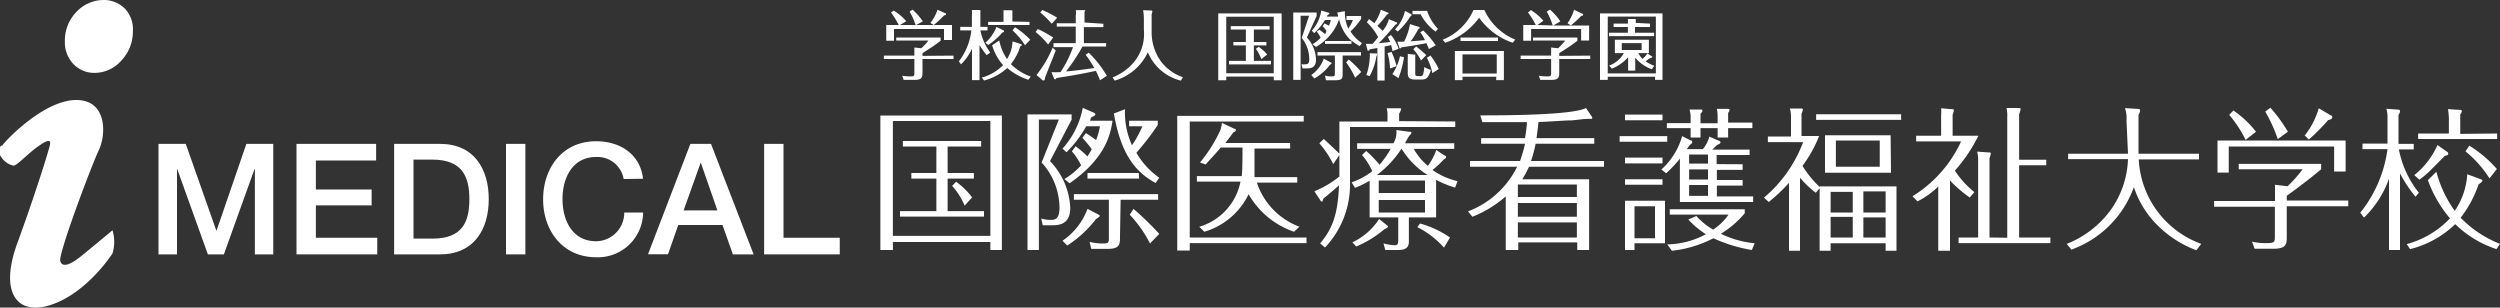
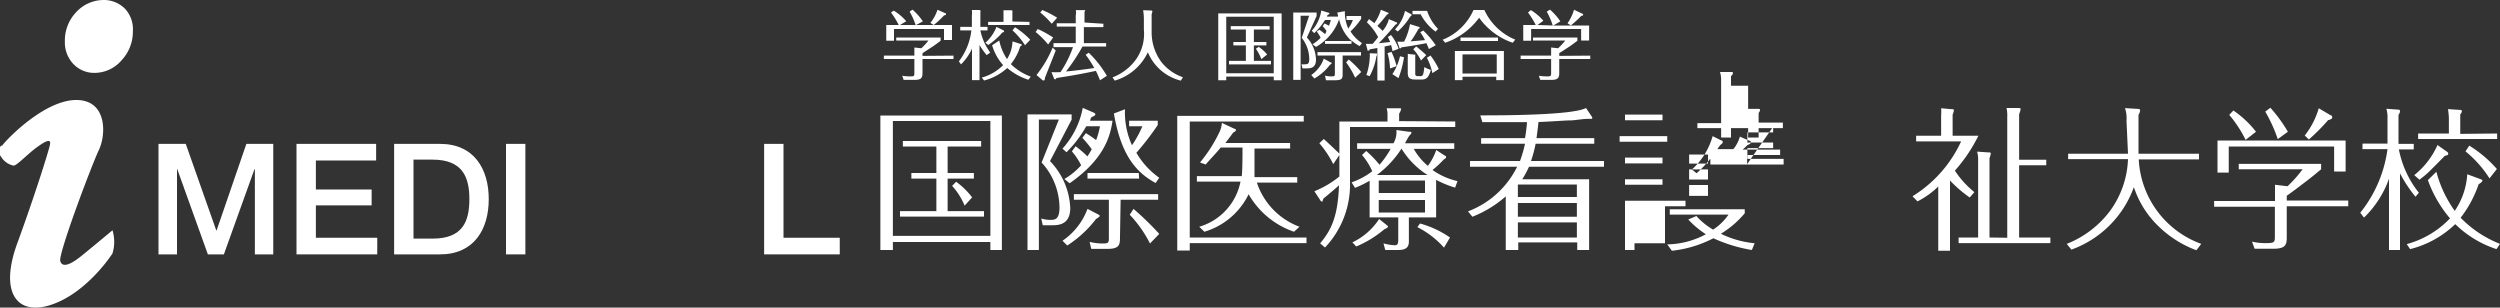
<svg xmlns="http://www.w3.org/2000/svg" viewBox="0 0 200 24.61">
  <rect x="0" y="0" width="200" height="24.61" fill="#333333" stroke="none" />
  <defs>
    <style>.cls-1{fill:#fff;}</style>
  </defs>
  <g id="レイヤー_2" data-name="レイヤー 2">
    <g id="contents">
      <polygon class="cls-1" points="12.68 11.51 14.86 11.51 17.3 18.43 17.33 18.43 19.71 11.51 21.86 11.51 21.86 20.35 20.39 20.35 20.39 13.53 20.36 13.53 17.91 20.35 16.63 20.35 14.18 13.53 14.16 13.53 14.16 20.35 12.68 20.35 12.68 11.51" />
      <polygon class="cls-1" points="23.72 11.51 30.09 11.51 30.09 12.84 25.27 12.84 25.27 15.16 29.73 15.16 29.73 16.43 25.27 16.43 25.27 19.02 30.18 19.02 30.18 20.35 23.72 20.35 23.72 11.51" />
      <path class="cls-1" d="M31.53,11.51H35.2c2.72,0,3.9,2,3.9,4.42s-1.18,4.42-3.9,4.42H31.53Zm1.55,7.58H34.6c2.43,0,2.95-1.39,2.95-3.16S37,12.77,34.6,12.77H33.08Z" />
      <rect class="cls-1" x="40.48" y="11.51" width="1.55" height="8.84" />
-       <path class="cls-1" d="M49.89,14.32a2.12,2.12,0,0,0-2.2-1.76c-1.9,0-2.69,1.67-2.69,3.37s.79,3.37,2.69,3.37A2.28,2.28,0,0,0,49.94,17h1.51a3.62,3.62,0,0,1-3.76,3.58c-2.65,0-4.24-2.1-4.24-4.63S45,11.3,47.69,11.3c2,0,3.56,1.12,3.75,3Z" />
-       <path class="cls-1" d="M55.23,11.51h1.65l3.41,8.84H58.63L57.8,18H54.26l-.82,2.34h-1.6Zm-.54,5.32h2.7L56.06,13h0Z" />
      <polygon class="cls-1" points="61.13 11.51 62.68 11.51 62.68 19.02 67.18 19.02 67.18 20.35 61.13 20.35 61.13 11.51" />
      <path class="cls-1" d="M10,.7A2.38,2.38,0,0,0,8.24,0,3,3,0,0,0,6.07,1a3.27,3.27,0,0,0-.88,2.31,2.51,2.51,0,0,0,.67,1.8,2.29,2.29,0,0,0,1.7.72,2.85,2.85,0,0,0,2.16-1,3.34,3.34,0,0,0,.91-2.33A2.4,2.4,0,0,0,10,.7" />
      <path class="cls-1" d="M.16,11.66C.66,11,3.62,8,6.1,8s2.4,2.76,1.81,4-3.25,8.3-3.09,8.88.85.27,1.66-.38S9,18.42,9,18.42a3.2,3.2,0,0,1,0,1.85c-.34.54-2.41,3.44-5.2,4.2-2.52.68-3.82-1.17-2.42-5S3.9,12.08,4,11.56s-.39-.26-1.09.25-1.57,1.45-1.83,1.44a1.54,1.54,0,0,1-1-.72.68.68,0,0,1,0-.87" />
      <path class="cls-1" d="M80.15,9.24V20h-.92v-.64h-7.8V20h-1V9.24Zm-.92.44h-7.8v9.19h7.8Zm-.74,1.6v.44H75.81v2.12h2.1v.45h-2.1v2.6h2.91v.44H72v-.44h2.91v-2.6h-2v-.45h2V11.72H72.23v-.44Zm-1.32,5.17a5.44,5.44,0,0,0-1-1.58l.32-.33a6.07,6.07,0,0,1,1.28,1.25Z" />
      <path class="cls-1" d="M85.73,9.57,84,12.89a5.72,5.72,0,0,1,1.62,3.75c0,1.38-1,1.38-1.48,1.38h-.72l-.12-.54a2.47,2.47,0,0,0,.72.11c.34,0,.74,0,.74-1A5.42,5.42,0,0,0,83.33,13l1.38-3.44h-1.6V20H82.2V9.15h3.53Zm.32,2.13a7.91,7.91,0,0,1,.94.81,5.43,5.43,0,0,0,.35-.57,8.88,8.88,0,0,0-.75-.91l.28-.38a8.77,8.77,0,0,1,.82.56A6.36,6.36,0,0,0,88,10.1H86.9a9.41,9.41,0,0,1-1.58,2.08L85,11.89a6.71,6.71,0,0,0,1.62-3.26l.83.36c.14.06.18.1.18.16s-.07.12-.24.19-.14.25-.19.32H89c-.18,1.31-.73,3.12-3.43,5l-.42-.34a5.43,5.43,0,0,0,1.34-1.1,5.18,5.18,0,0,0-.74-1.11Zm1.76,5.43c.16.09.17.1.17.15s-.24.21-.3.24a9,9,0,0,1-2.3,2.12L85,19.26a5.33,5.33,0,0,0,2-2.55Zm1.79,1.78c0,.63,0,1-1,1h-1.3l-.13-.56a4.29,4.29,0,0,0,1.07.13c.47,0,.47-.1.47-.5v-3h-2.8v-.45h6.74v.45h-3Zm1.53-4.62H87v-.45h4.1Zm-.8-4.19V9.66h2.29V10a21.25,21.25,0,0,1-1.71,2.22,6.33,6.33,0,0,0,1.83,2l-.29.42c-1.52-.83-2.75-2.15-3.34-5.56L90,8.74a6.28,6.28,0,0,0,.56,2.88,8.57,8.57,0,0,0,.83-1.52ZM92,19.48a9.64,9.64,0,0,0-1.62-2.3l.3-.47a23.68,23.68,0,0,1,2.06,2Z" />
      <path class="cls-1" d="M104.52,19v.45H95.18v.59h-1V9.27H104.3v.45H95.18V19Zm-1-.46a6.67,6.67,0,0,1-3.63-3,5.76,5.76,0,0,1-3.54,3l-.41-.4a4.71,4.71,0,0,0,3.3-3.61H95.75v-.44h3.59c.06-.51.06-1.69.06-2.29H97.66c-.37.46-1,1.1-1.2,1.36L96,13a11.56,11.56,0,0,0,1.61-2.55,2.12,2.12,0,0,0,.14-.62l1,.47c.09,0,.12.05.12.1s0,.1-.21.2c-.2.27-.36.49-.63.84h5.18v.44h-2.85c0,.27,0,1.64,0,2.29h3.42v.44h-3.23a5.67,5.67,0,0,0,3.41,3.53Z" />
      <path class="cls-1" d="M116.42,9.72v.44H108v4.4a7.31,7.31,0,0,1-2,5.24l-.39-.33c.89-1.07,1.42-2.13,1.51-4.65-.18.18-1,.87-1.17,1s-.11.31-.19.31a.22.22,0,0,1-.15-.13l-.46-.7a7.78,7.78,0,0,0,2-1.18V12.4l-.49.73a8.18,8.18,0,0,0-1.11-1.67l.35-.34c.21.18,1.13,1.05,1.25,1.17V9.72H111V9.09a1.75,1.75,0,0,0-.07-.43l1,0c.09,0,.16,0,.16.05a.91.91,0,0,1-.16.38v.6Zm-.82,2.74c.06,0,.09.06.09.11s-.07.13-.19.19a8,8,0,0,1-.9.84,5.62,5.62,0,0,0,2,.89l-.19.52a8.55,8.55,0,0,1-1.52-.62v3h-2.18v1.95c0,.66-.57.66-1,.66h-.89l-.14-.53a3.9,3.9,0,0,0,.89.15c.2,0,.29-.07.29-.42V17.39h-2.29V14.46a8.93,8.93,0,0,1-1.17.57l-.27-.44a5.92,5.92,0,0,0,1.65-.89,5.11,5.11,0,0,0-.82-1.3l.34-.32a8.63,8.63,0,0,1,1.06,1.1,7,7,0,0,0,.89-1.27h-2.68v-.45h2.91a1.77,1.77,0,0,0,.23-1.06l1,.14c.18,0,.2,0,.2.08s-.06.12-.14.21-.26.42-.37.63h3.94v.45h-3.24a4.93,4.93,0,0,0,1.13,1.36A4.67,4.67,0,0,0,114.9,12ZM110.93,18c.1.09.11.1.11.14s-.15.16-.28.19a8.68,8.68,0,0,1-2.26,1.39l-.31-.33a5.23,5.23,0,0,0,2.14-1.87Zm3.27-4a6.57,6.57,0,0,1-2.08-2.11h0A8.07,8.07,0,0,1,110.15,14Zm-.2.44h-3.7v1H114ZM110.3,17H114v-1h-3.7Zm3.3.88A7.86,7.86,0,0,1,116,19l-.48.81a7.23,7.23,0,0,0-2.13-1.64Z" />
      <path class="cls-1" d="M127.54,11.05v.45h-4.69a10,10,0,0,1-.37,1.38h5.84v.46h-6a7.78,7.78,0,0,1-.54,1h5.35V20h-.95v-.61h-4.72V20h-1V15.71a9.07,9.07,0,0,1-2.67,1.63l-.35-.43a7.23,7.23,0,0,0,3.93-3.57h-3.77v-.46h4A9.76,9.76,0,0,0,122,11.5h-3.51v-.45H122a11.54,11.54,0,0,0,.16-1.28c-1.91,0-2,0-3.57,0l-.17-.54c1.59,0,7.37,0,8.46-.59l.44.65a.56.56,0,0,1,.07.15s0,.07-.12.07l-.29,0c-.33,0-.9.1-1.26.12-.55,0-1.29.08-2.64.13-.06.56-.12,1-.16,1.29Zm-1.39,3.71h-4.72v1h4.72Zm0,1.48h-4.72v1.1h4.72ZM121.43,19h4.72V17.79h-4.72Z" />
-       <path class="cls-1" d="M133.38,11.34h-3.81v-.45h3.81ZM133,9.62h-3V9.17h3Zm0,3.45h-3v-.46h3Zm0,1.71h-3v-.44h3Zm.2,1.28v3.4h-2.44V20H130V16.06Zm-2.44,3h1.64V16.5h-1.64Zm8.65-5.92v.45h-2.06v.81h2.06v.45h-2.06v.86h2.9v.45h-5.86V12.69a9,9,0,0,1-1.1,1.17l-.38-.3a5.61,5.61,0,0,0,1.66-2.67l.68.34c.09,0,.13.08.13.13s0,.09-.17.22a2.86,2.86,0,0,0-.26.35h1.28a2.75,2.75,0,0,0,.52-1l.73.32c.1,0,.16.09.16.14s0,.09-.29.22a4.88,4.88,0,0,1-.38.36h3v.43h-2.64v.73Zm-4.16-3.77a2.13,2.13,0,0,0-.09-.61l.86,0c.15,0,.17,0,.17.08s0,.1-.15.26v.76h1.37V9.3a3.11,3.11,0,0,0-.06-.59l.83,0c.12,0,.18,0,.18.07s0,.1-.11.26v.77h1.94v.44h-1.94V11h-.84v-.75h-1.37V11h-.79v-.75h-1.9V9.85h1.9ZM140.15,20a12,12,0,0,1-3.08-.94,9.32,9.32,0,0,1-3.32,1l-.37-.51a6.71,6.71,0,0,0,3.09-.81,7.36,7.36,0,0,1-1.41-1.18l.65-.28a5.41,5.41,0,0,0,1.34,1.09,4.4,4.4,0,0,0,1.23-1.2h-4.7v-.43h6v.32a7.67,7.67,0,0,1-1.91,1.64,7.8,7.8,0,0,0,2.7.76Zm-3.51-7.64h-1.51v.73h1.51Zm-1.51,2h1.51v-.81h-1.51Zm0,1.31h1.51V14.8h-1.51Z" />
-       <path class="cls-1" d="M145.57,14.91h6.15v5.15h-.87v-.6h-4.4v.6h-.88v-5l-.31.36A8.25,8.25,0,0,1,144,14.22v5.84h-.88V14.63a14,14,0,0,1-1.62,1.53l-.38-.35a10.7,10.7,0,0,0,3.13-4.44h-2.82v-.45h1.85V9.36a2.29,2.29,0,0,0-.09-.68l.77,0c.23,0,.27,0,.27.1a1.51,1.51,0,0,1-.11.32v1.78h1.41a10.4,10.4,0,0,1-1.33,2.39,8,8,0,0,0,1.39,1.7Zm6.52-5.32h-6.8V9.14h6.8Zm-.81,4.23H146v-3h5.25Zm-3.06,1.53h-1.77V17h1.77Zm0,2h-1.77V19h1.77Zm2.16-6.11h-3.51v2.1h3.51Zm.47,4.07h-1.78V17h1.78ZM149.07,19h1.78V17.39h-1.78Z" />
+       <path class="cls-1" d="M133.38,11.34h-3.81v-.45h3.81ZM133,9.62h-3V9.17h3Zm0,3.45h-3v-.46h3Zm0,1.71h-3v-.44h3Zm.2,1.28v3.4h-2.44V20H130V16.06Zh1.64V16.5h-1.64Zm8.65-5.92v.45h-2.06v.81h2.06v.45h-2.06v.86h2.9v.45h-5.86V12.69a9,9,0,0,1-1.1,1.17l-.38-.3a5.61,5.61,0,0,0,1.66-2.67l.68.34c.09,0,.13.08.13.13s0,.09-.17.22a2.86,2.86,0,0,0-.26.35h1.28a2.75,2.75,0,0,0,.52-1l.73.32c.1,0,.16.09.16.14s0,.09-.29.22a4.88,4.88,0,0,1-.38.36h3v.43h-2.64v.73Zm-4.16-3.77a2.13,2.13,0,0,0-.09-.61l.86,0c.15,0,.17,0,.17.08s0,.1-.15.26v.76h1.37V9.3a3.11,3.11,0,0,0-.06-.59l.83,0c.12,0,.18,0,.18.07s0,.1-.11.26v.77h1.94v.44h-1.94V11h-.84v-.75h-1.37V11h-.79v-.75h-1.9V9.85h1.9ZM140.15,20a12,12,0,0,1-3.08-.94,9.32,9.32,0,0,1-3.32,1l-.37-.51a6.71,6.71,0,0,0,3.09-.81,7.36,7.36,0,0,1-1.41-1.18l.65-.28a5.41,5.41,0,0,0,1.34,1.09,4.4,4.4,0,0,0,1.23-1.2h-4.7v-.43h6v.32a7.67,7.67,0,0,1-1.91,1.64,7.8,7.8,0,0,0,2.7.76Zm-3.51-7.64h-1.51v.73h1.51Zm-1.51,2h1.51v-.81h-1.51Zm0,1.31h1.51V14.8h-1.51Z" />
      <path class="cls-1" d="M157.58,15.8A10.06,10.06,0,0,1,156,14.44v5.62h-.94V14.92a6.69,6.69,0,0,1-1.66,1.19l-.4-.41a10.11,10.11,0,0,0,3.89-4.39h-3.6v-.45h2V9.21a3,3,0,0,0,0-.55l.76.07c.2,0,.26,0,.26.11a1.17,1.17,0,0,1-.1.33v1.69h2.06a12.37,12.37,0,0,1-1.88,2.79,7.47,7.47,0,0,0,1.56,1.72Zm3,3.22V9.37a2.63,2.63,0,0,0-.06-.73l.93,0c.12,0,.2,0,.2.1a2.53,2.53,0,0,1-.12.4v3.64h2.17v.44h-2.17V19h2.5v.45h-7.34V19h1.56V12.83a2.35,2.35,0,0,0-.08-.7l.86.06c.2,0,.23,0,.23.11a2,2,0,0,1-.1.36V19Z" />
      <path class="cls-1" d="M170.12,9.65a2.52,2.52,0,0,0-.12-1l1,.06c.08,0,.21,0,.21.12a.86.86,0,0,1-.13.36V12.3h4.84v.45H171.1a7.59,7.59,0,0,0,5,6.76l-.39.51a8.67,8.67,0,0,1-3-1.89,7.66,7.66,0,0,1-2-3.16,8.3,8.3,0,0,1-5,5l-.37-.46a8,8,0,0,0,3.48-2.66,7.47,7.47,0,0,0,1.42-4.12h-4.79V12.3h4.79Z" />
      <path class="cls-1" d="M182,14.78l1,.12a10.05,10.05,0,0,0,1.21-1.36H179.1v-.43h6.59v.43c-.26.22-.71.6-1.4,1.12-.46.35-1.15.87-1.35,1v.38h4.92v.46h-4.92v2.4c0,.6,0,1-1.07,1h-1.5l-.21-.57a4.53,4.53,0,0,0,1.09.12c.71,0,.74-.07.74-.54V16.54h-4.86v-.46H182Zm5.65-3.54v2.48h-.92v-2H178.3v2.09h-.9V11.24Zm-8-.05a9.76,9.76,0,0,0-1.31-2l.33-.35a8,8,0,0,1,1.81,1.7Zm2.57-.06a11.54,11.54,0,0,0-1-2.2l.41-.31a11.75,11.75,0,0,1,1.4,1.92Zm4.21-1.92c.08,0,.15.1.15.16s0,.17-.33.24a16.4,16.4,0,0,1-1.54,1.55l-.33-.32a6.38,6.38,0,0,0,1.12-2.18Z" />
      <path class="cls-1" d="M193.24,15.74A10.83,10.83,0,0,1,192,13.87V20h-.88V14.3a8.14,8.14,0,0,1-2,3.11l-.3-.39a10.28,10.28,0,0,0,2.18-5.09h-2v-.44h2v-2a2.43,2.43,0,0,0-.09-.79l.91.07c.1,0,.18,0,.18.13a.55.55,0,0,1-.12.29v2.32h1.22v.44h-1.19a8,8,0,0,0,1.6,3.47Zm1.67-2a9.52,9.52,0,0,0,1.47,3.13,5.83,5.83,0,0,0,1-2.93l1,.37c.19.07.21.07.21.15s-.21.23-.3.28a9.18,9.18,0,0,1-1.44,2.68A9,9,0,0,0,200,19.51l-.28.42a8.47,8.47,0,0,1-3.3-2,8,8,0,0,1-3.61,2l-.27-.4A7.51,7.51,0,0,0,196,17.47a9.89,9.89,0,0,1-1.77-3.06Zm-1.77.27A6.37,6.37,0,0,0,195,11.6l.69.49c.1.06.17.11.17.21s-.08.12-.28.17c-.22.23-1.2,1.22-1.41,1.41s-.46.37-.61.5Zm6.63-3.33v.44h-6.32v-.44h2.46V9.45a6.29,6.29,0,0,0-.07-.72l.92.06c.1,0,.19,0,.19.12a.47.47,0,0,1-.13.24v1.56Zm-.61,3.59a9,9,0,0,0-1.92-2.16l.3-.46a9.67,9.67,0,0,1,2.21,1.87Z" />
      <path class="cls-1" d="M76.28,4.45v.27H73.8v1.1c0,.36-.06.57-.61.57h-.9l-.11-.33a3.65,3.65,0,0,0,.61.05c.32,0,.36,0,.36-.28V4.72H70.71V4.45h2.44V3.8l.56.06a5.38,5.38,0,0,0,.57-.62H71.7V3h3.55v.26c-.13.1-.47.36-.72.52l-.73.47v.22ZM73.25,2A5.72,5.72,0,0,0,72.77.93L73,.77a4.91,4.91,0,0,1,.83.94L73.29,2h2.87v1.2h-.64V2.32h-4v.94h-.62V2h1a6.61,6.61,0,0,0-.62-1L71.5.85a4.19,4.19,0,0,1,1,.85L72,2Zm2.38-.94s.05,0,.05.06,0,.09-.15.11A7.68,7.68,0,0,1,74.7,2l-.27-.17A3.25,3.25,0,0,0,75,.78Z" />
      <path class="cls-1" d="M78.94,4.41a5.11,5.11,0,0,1-.58-.81V6.41h-.6V3.89a4.2,4.2,0,0,1-.88,1.26l-.17-.24a5,5,0,0,0,1-2.48h-.89V2.15h.93V1.26a2.53,2.53,0,0,0,0-.46l.61,0a.07.07,0,0,1,.07.06.17.17,0,0,1,0,.13V2.15H79v.28h-.57a4.46,4.46,0,0,0,.79,1.77Zm1-1.17a4.34,4.34,0,0,0,.62,1.49A2.8,2.8,0,0,0,81,3.31l.66.21s.08,0,.08.07-.08.1-.12.12a4.24,4.24,0,0,1-.75,1.42,4.41,4.41,0,0,0,1.59,1l-.19.25a4.88,4.88,0,0,1-1.69-.94,4.41,4.41,0,0,1-1.85,1l-.19-.23a3.88,3.88,0,0,0,1.71-1,4.14,4.14,0,0,1-.88-1.59Zm-1.11.18a3.32,3.32,0,0,0,.89-1.27l.54.27s.06,0,.06.08,0,.06-.13.1a5.66,5.66,0,0,1-1.13,1Zm3.53-1.67V2H79.05V1.75h1.23V1.2s0-.17,0-.38l.64,0s.07,0,.07.06a.16.16,0,0,1,0,.11v.73ZM82,3.62a5.79,5.79,0,0,0-1-1.19l.2-.25a6.35,6.35,0,0,1,1.22,1Z" />
      <path class="cls-1" d="M83.85,3.56a6.65,6.65,0,0,0-1-1l.17-.24A8.59,8.59,0,0,1,84.25,3Zm.61.48-.82,2.07a.71.71,0,0,0-.06.24s0,.08-.07.08a.11.11,0,0,1-.09,0L82.92,6a9,9,0,0,0,1.29-2.19ZM84.14,1.9A6.87,6.87,0,0,0,83.22,1L83.38.8a7.53,7.53,0,0,1,1.19.62Zm4.13,0v.27H86.71V3.45h1.78v.27H86.6a15.15,15.15,0,0,1-1.32,2c1-.1,1.52-.17,2.26-.28a8,8,0,0,0-.69-1.06l.25-.16a8.44,8.44,0,0,1,1.45,1.85L88,6.42a8,8,0,0,0-.33-.75c-.93.2-1.77.36-3.14.57-.07.08-.09.11-.12.11a.12.12,0,0,1-.09-.07l-.2-.51a6.55,6.55,0,0,0,.72,0,8.89,8.89,0,0,0,1-2H84.28V3.45h1.78V2.13H84.54V1.86h1.52V1.23a.93.93,0,0,0,0-.42l.69,0s.07,0,.07,0a.31.31,0,0,1-.06.13v.86Z" />
      <path class="cls-1" d="M92.1.84s.09,0,.09.08a1,1,0,0,1-.06.21V2.65A4,4,0,0,0,92.94,5a3.78,3.78,0,0,0,1.69,1.18l-.16.27a3.84,3.84,0,0,1-2.64-2.27,4.25,4.25,0,0,1-2.65,2.27L89,6.19a4.1,4.1,0,0,0,1.58-1.07,3.52,3.52,0,0,0,.93-2.74V1.52a4.14,4.14,0,0,0-.06-.7Z" />
      <path class="cls-1" d="M102.53,1.07V6.42h-.63V6.13H98.1v.29h-.64V1.07Zm-.63.27H98.1V5.86h3.8Zm-.33.75v.27h-1.26v1h1v.27h-1V4.87h1.37v.28H98.32V4.87h1.35V3.63h-1V3.36h1v-1H98.46V2.09Zm-.66,2.64a4,4,0,0,0-.44-.83l.23-.15a3.07,3.07,0,0,1,.67.61Z" />
      <path class="cls-1" d="M105.33,1.28,104.55,3a2.7,2.7,0,0,1,.73,1.78c0,.69-.5.69-.74.69h-.34l-.08-.33a1.08,1.08,0,0,0,.3,0c.17,0,.32,0,.32-.43a2.74,2.74,0,0,0-.6-1.68l.59-1.77h-.68V6.39h-.59V1h1.87ZM106.47,5s.06,0,.06.06-.07.08-.13.12a4.13,4.13,0,0,1-1.25,1.1L104.9,6a2.63,2.63,0,0,0,1-1.31Zm-.92-2.62c.17.11.34.26.42.32s.1-.15.15-.22a2.43,2.43,0,0,0-.31-.39l.15-.21a3.6,3.6,0,0,1,.36.18c.08-.22.11-.33.15-.46H106a5,5,0,0,1-.86,1.05l-.2-.19a3.06,3.06,0,0,0,.76-1.62l.59.18s.06,0,.06.05,0,.06-.1.11-.06.09-.09.15h.88c0-.1,0-.15-.07-.32l.62-.12a3.14,3.14,0,0,0,.27,1.39,2.7,2.7,0,0,0,.37-.68h-.51V1.28h1.17v.23a5.46,5.46,0,0,1-.85,1,3.07,3.07,0,0,0,.92.94l-.19.24a3.59,3.59,0,0,1-.65-.45v.27H106V3.28h2.13a3.25,3.25,0,0,1-1-1.74,4.08,4.08,0,0,1-1.85,2.21L105,3.54a2.93,2.93,0,0,0,.65-.52,2.87,2.87,0,0,0-.31-.5Zm1.86,3.49c0,.37,0,.55-.59.55h-.74L106,6.05a2.06,2.06,0,0,0,.55.06c.24,0,.24-.05.24-.25V4.44H105.4V4.17h3.48v.27h-1.47Zm1,.35a6.46,6.46,0,0,0-.72-1.23l.21-.23a7.84,7.84,0,0,1,1,1Z" />
      <path class="cls-1" d="M110.08,4.28c.06,0,.09,0,.09.07a.44.44,0,0,1-.06.16,4.79,4.79,0,0,1-.54,1.58L109.31,6a4.85,4.85,0,0,0,.27-1.4,2.22,2.22,0,0,0,0-.34Zm1.69-2.47s0,0,0,.05-.08.09-.14.12c-.35.42-.92,1.07-1.33,1.48l.91-.1a4.1,4.1,0,0,0-.18-.4l.25-.16a3.67,3.67,0,0,1,.61,1.1l-.49.19a3.85,3.85,0,0,0-.11-.48l-.52.11V6.44h-.58V3.84l-.62.11s0,.1-.1.1-.06,0-.08-.09l-.12-.45h.54a6.67,6.67,0,0,0,.44-.54,4.65,4.65,0,0,0-.9-1.19l.17-.25.43.32a3.43,3.43,0,0,0,.52-1.07l.56.23s.05,0,.05.06-.08.08-.13.1a9.37,9.37,0,0,1-.76.9c.25.22.35.33.42.4a2.4,2.4,0,0,0,.5-.94Zm-.45,2.34a7,7,0,0,1,.41,1.14l-.53.19A4.61,4.61,0,0,0,111,4.25Zm1,.43a8,8,0,0,1-.44,1.67l-.49-.32A4.28,4.28,0,0,0,112,4.5Zm.6-3.43a.06.06,0,0,1,0,.06s0,.07-.1.11a5.16,5.16,0,0,1-1,1.2l-.22-.17A3.14,3.14,0,0,0,112.4.87Zm.59,1s.06,0,.06.06,0,.07-.09.1c-.34.6-.5.84-.64,1L114,3.21a4.54,4.54,0,0,0-.38-.63l.24-.14a7.32,7.32,0,0,1,1,1.18l-.55.3c-.07-.18-.12-.3-.2-.47-.36.08-1.16.22-2,.34a.11.11,0,0,1-.1.08.06.06,0,0,1-.06-.05l-.16-.49a3.91,3.91,0,0,0,.54,0,5,5,0,0,0,.47-1.4Zm-.36,2.22s.07,0,.07,0a.58.58,0,0,1,0,.14V5.85c0,.14,0,.24.22.24h.21c.21,0,.23-.17.3-.73a1.72,1.72,0,0,0,.52.23c-.14.45-.26.77-.71.77h-.56c-.49,0-.58-.19-.58-.56V4.65a2.09,2.09,0,0,0,0-.34ZM113,1.14V.87h1.17a3.8,3.8,0,0,0,.87,1.44l-.19.22a4,4,0,0,1-1.2-1.39Zm.3,2.57c.58.49.65.55.8.7l-.42.43a3.55,3.55,0,0,0-.62-.9Zm1.29,2.14a4.62,4.62,0,0,0-.44-1.23l.29-.18a6.1,6.1,0,0,1,.66,1.08Z" />
      <path class="cls-1" d="M118.75.8a4.66,4.66,0,0,0,2.47,2.37l-.2.25a5.44,5.44,0,0,1-2.69-2,5.64,5.64,0,0,1-2.71,2l-.21-.24A4.53,4.53,0,0,0,117.88.8Zm1.56,3.28V6.41h-.61V6.14H117v.27h-.61V4.08ZM119.84,3v.28h-3V3ZM117,4.35V5.88h2.74V4.35Z" />
      <path class="cls-1" d="M127.22,4.45v.27h-2.48v1.1c0,.36-.06.57-.62.57h-.9l-.11-.33a3.87,3.87,0,0,0,.61.05c.33,0,.37,0,.37-.28V4.72h-2.44V4.45h2.44V3.8l.56.06a5.38,5.38,0,0,0,.57-.62h-2.58V3h3.55v.26c-.13.1-.47.36-.72.52l-.73.47v.22Zm-3-2.41a5.72,5.72,0,0,0-.48-1.11L124,.77a4.91,4.91,0,0,1,.83.94l-.57.33h2.87v1.2h-.64V2.32h-4v.94h-.63V2h1a6.61,6.61,0,0,0-.62-1l.23-.19a4.19,4.19,0,0,1,1,.85L123,2Zm2.38-.94s.05,0,.05.06,0,.09-.15.11a7.68,7.68,0,0,1-.83.76l-.27-.17a3.46,3.46,0,0,0,.52-1.08Z" />
-       <path class="cls-1" d="M128.62,6.14v.25H128V1.07h5V6.39h-.6V6.14Zm3.85-.27V1.33h-3.85V5.87Zm-1.65-.22h-.57V4.58a3.45,3.45,0,0,1-1.3.91l-.22-.24a2.26,2.26,0,0,0,1.18-1h-.72V3.18h2.72V4.25h-.84a1.68,1.68,0,0,0,.33.46,1.94,1.94,0,0,0,.39-.43l.38.24c.05,0,0,.1-.09.11s-.29.18-.44.27a3.06,3.06,0,0,0,.7.36l-.19.28a3,3,0,0,1-1.33-.93ZM132,1.89v.27h-1.2v.46h1.53v.27h-3.61V2.62h1.51V2.16h-1.14V1.89h1.14a2.77,2.77,0,0,0,0-.37l.56,0c.05,0,.07,0,.07,0a1.27,1.27,0,0,1,0,.14v.17Zm-2.26,1.56V4h1.59V3.45Z" />
    </g>
  </g>
</svg>